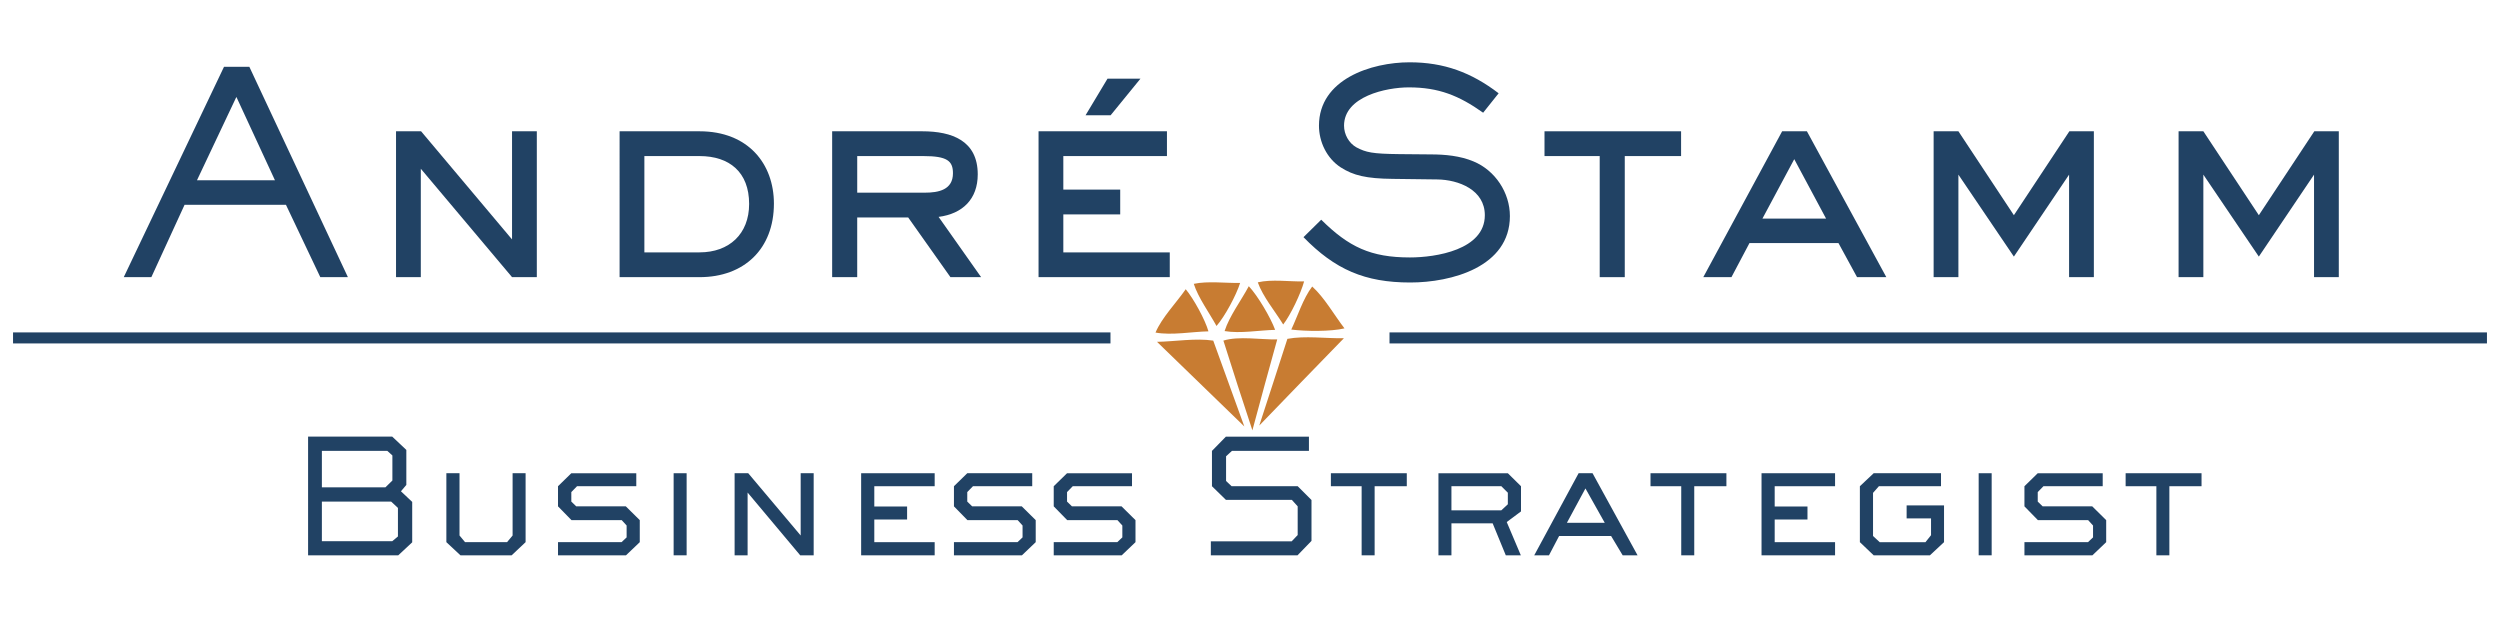
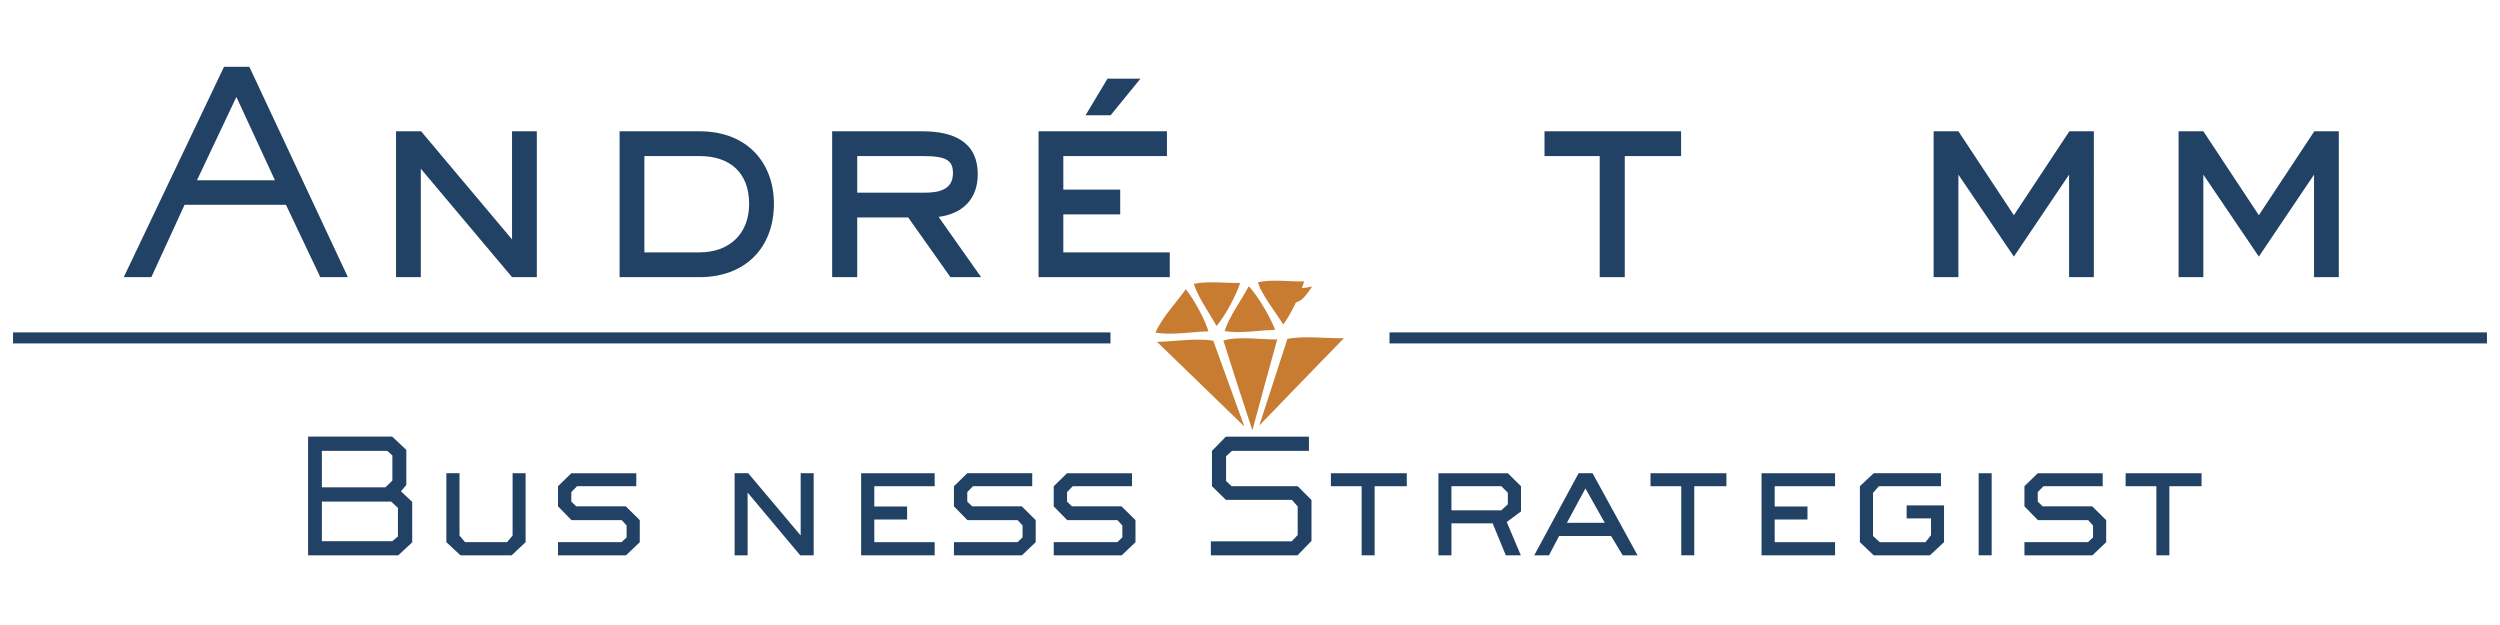
<svg xmlns="http://www.w3.org/2000/svg" id="Ebene_1" x="0px" y="0px" width="226.77px" height="56.69px" viewBox="0 0 226.77 56.69" xml:space="preserve">
  <g>
    <g>
      <path fill="#214264" d="M29.054,25.14l-3.116-6.564h-9.195l-3.014,6.564h-2.503L20.319,6.06h2.299l8.94,19.081H29.054z M21.442,8.792l-3.576,7.561h7.075L21.442,8.792z" />
      <path fill="#214264" d="M46.447,25.14l-8.276-9.834v9.834h-2.248V11.909h2.273l8.25,9.809v-9.809h2.248V25.14H46.447z" />
      <path fill="#214264" d="M63.456,25.14h-7.254V11.909h7.254c4.394,0,6.744,2.938,6.744,6.564 C70.199,22.56,67.517,25.14,63.456,25.14z M63.456,14.157h-5.006v8.735h5.006c2.682,0,4.496-1.66,4.496-4.393 C67.951,15.612,66.163,14.157,63.456,14.157z" />
      <path fill="#214264" d="M86.212,25.14l-3.832-5.415h-4.624v5.415h-2.273V11.909h8.174c2.682,0,5.032,0.843,5.032,3.908 c0,2.248-1.379,3.576-3.551,3.857l3.857,5.466H86.212z M83.76,14.157h-6.003v3.32h6.13c1.251,0,2.554-0.255,2.554-1.762 C86.442,14.591,85.906,14.157,83.76,14.157z" />
      <path fill="#214264" d="M94.205,25.14V11.909h11.647v2.248h-9.4v3.04h5.16v2.248h-5.16v3.448h9.655v2.248H94.205z M100.744,10.453 H98.47l1.992-3.32h2.989L100.744,10.453z" />
-       <path fill="#214264" d="M127.918,25.625c-4.112,0-6.82-1.175-9.681-4.112l1.608-1.584c2.504,2.478,4.496,3.423,8.047,3.423 c2.35,0,6.794-0.689,6.794-3.832c0-2.299-2.375-3.218-4.316-3.244l-4.036-0.051c-2.401-0.025-3.576-0.307-4.726-1.047 c-1.251-0.817-1.967-2.299-1.967-3.78c0-4.215,4.751-5.747,8.225-5.747c3.117,0,5.595,0.919,8.072,2.81l-1.405,1.763 c-2.196-1.559-4.035-2.299-6.743-2.299c-2.044,0-5.875,0.817-5.875,3.474c0,0.792,0.435,1.583,1.124,1.967 c0.868,0.46,1.456,0.587,3.883,0.613l2.835,0.026c1.328,0,2.682,0.127,3.908,0.639c1.967,0.817,3.295,2.835,3.295,4.955 C136.96,24.221,131.647,25.625,127.918,25.625z" />
      <path fill="#214264" d="M147.379,14.157V25.14h-2.273V14.157h-5.007v-2.248h12.389v2.248H147.379z" />
-       <path fill="#214264" d="M168.449,25.14l-1.686-3.091h-8.072l-1.635,3.091h-2.554l7.152-13.231h2.247l7.203,13.231H168.449z M162.753,14.438l-2.886,5.39h5.772L162.753,14.438z" />
      <path fill="#214264" d="M187.682,25.14v-9.298l-5.007,7.433l-5.032-7.433v9.298h-2.247V11.909h2.247l5.032,7.612l5.032-7.612 h2.223V25.14H187.682z" />
      <path fill="#214264" d="M209.901,25.14v-9.298l-5.007,7.433l-5.032-7.433v9.298h-2.247V11.909h2.247l5.032,7.612l5.032-7.612 h2.222V25.14H209.901z" />
    </g>
    <line fill="#214264" stroke="#214264" stroke-miterlimit="10" x1="126.04" y1="30.652" x2="225.587" y2="30.652" />
    <g>
      <path fill="#214264" d="M36.125,50.371h-8.179V39.605h7.633l1.279,1.207v3.176l-0.489,0.576l1.021,0.963v3.664L36.125,50.371z M35.594,41.314l-0.46-0.416h-5.937v3.307h5.764l0.632-0.619V41.314z M36.097,46.072l-0.618-0.574h-6.282v3.594h6.382l0.517-0.432 V46.072z" />
      <path fill="#214264" d="M46.411,50.371h-4.643l-1.279-1.193v-6.252h1.193v5.648l0.503,0.604h3.809l0.503-0.604v-5.648h1.179v6.252 L46.411,50.371z" />
      <path fill="#214264" d="M56.783,50.371h-6.167v-1.193h5.764l0.46-0.432v-1.078l-0.445-0.488h-4.557l-1.222-1.25v-1.826 l1.208-1.178h5.893v1.178h-5.376l-0.517,0.531v0.863l0.445,0.432h4.499l1.265,1.25v1.998L56.783,50.371z" />
-       <path fill="#214264" d="M61.104,50.371v-7.445h1.179v7.445H61.104z" />
      <path fill="#214264" d="M72.586,50.371l-4.772-5.693v5.693h-1.179v-7.445h1.236l4.757,5.648v-5.648h1.179v7.445H72.586z" />
      <path fill="#214264" d="M78.113,50.371v-7.445h6.669v1.178h-5.476v1.84h2.975v1.18h-2.975v2.055h5.476v1.193H78.113z" />
      <path fill="#214264" d="M92.698,50.371h-6.167v-1.193h5.764l0.46-0.432v-1.078L92.31,47.18h-4.557l-1.222-1.25v-1.826l1.208-1.178 h5.893v1.178h-5.376l-0.517,0.531v0.863l0.445,0.432h4.499l1.265,1.25v1.998L92.698,50.371z" />
      <path fill="#214264" d="M101.749,50.371h-6.167v-1.193h5.764l0.46-0.432v-1.078l-0.445-0.488h-4.557l-1.222-1.25v-1.826 l1.208-1.178h5.893v1.178h-5.376l-0.517,0.531v0.863l0.445,0.432h4.499l1.265,1.25v1.998L101.749,50.371z" />
      <path fill="#214264" d="M117.695,50.371h-7.862v-1.266h7.331l0.546-0.574V45.93l-0.532-0.59h-5.979l-1.265-1.236v-3.205 l1.265-1.293h7.532v1.293h-6.985l-0.532,0.488v2.242l0.503,0.475h5.994l1.251,1.25v3.709L117.695,50.371z" />
      <path fill="#214264" d="M124.69,44.104v6.268h-1.179v-6.268h-2.789v-1.178h6.885v1.178H124.69z" />
      <path fill="#214264" d="M136.673,47.352l1.279,3.02h-1.365l-1.193-2.904h-3.737v2.904h-1.178v-7.445h6.295l1.193,1.178v2.285 L136.673,47.352z M136.773,44.693l-0.59-0.59h-4.527v2.186h4.527l0.59-0.547V44.693z" />
      <path fill="#214264" d="M147.189,50.371l-1.049-1.754h-4.715l-0.92,1.754h-1.338l4.025-7.445h1.265l4.083,7.445H147.189z M143.812,44.305l-1.682,3.119h3.435L143.812,44.305z" />
      <path fill="#214264" d="M153.682,44.104v6.268h-1.18v-6.268h-2.788v-1.178h6.885v1.178H153.682z" />
      <path fill="#214264" d="M159.785,50.371v-7.445h6.67v1.178h-5.477v1.84h2.975v1.18h-2.975v2.055h5.477v1.193H159.785z" />
      <path fill="#214264" d="M175.06,50.371h-5.103l-1.251-1.193v-5.074l1.251-1.178h6.108v1.178h-5.634l-0.532,0.604v3.91l0.604,0.561 h4.153l0.504-0.633v-1.523h-2.214v-1.178h3.393v3.334L175.06,50.371z" />
      <path fill="#214264" d="M179.481,50.371v-7.445h1.179v7.445H179.481z" />
      <path fill="#214264" d="M189.799,50.371h-6.166v-1.193h5.764l0.459-0.432v-1.078l-0.445-0.488h-4.557l-1.221-1.25v-1.826 l1.207-1.178h5.893v1.178h-5.375l-0.518,0.531v0.863l0.445,0.432h4.499l1.265,1.25v1.998L189.799,50.371z" />
      <path fill="#214264" d="M196.779,44.104v6.268h-1.178v-6.268h-2.789v-1.178h6.885v1.178H196.779z" />
    </g>
    <g>
      <path fill="#C87C32" d="M114.091,25.611c1.247-0.299,2.901-0.056,4.202-0.083c-0.295,1.085-1.219,3.037-1.896,3.906 C115.664,28.24,114.552,26.912,114.091,25.611z" />
-       <path fill="#C87C32" d="M119.028,25.99c1.11,1.002,2.007,2.602,2.927,3.797c-1.248,0.297-3.525,0.27-4.826,0.107 C117.697,28.701,118.211,27.048,119.028,25.99z" />
+       <path fill="#C87C32" d="M119.028,25.99c-1.248,0.297-3.525,0.27-4.826,0.107 C117.697,28.701,118.211,27.048,119.028,25.99z" />
      <path fill="#C87C32" d="M111.08,30.031c0.434-1.359,1.518-2.794,2.195-4.07c0.816,0.867,1.982,2.847,2.39,3.96 C114.251,29.951,112.49,30.275,111.08,30.031z" />
      <path fill="#C87C32" d="M104.814,30.166c0.57-1.357,1.898-2.712,2.74-3.932c0.704,0.84,1.764,2.764,2.061,3.822 C108.151,30.084,106.278,30.438,104.814,30.166z" />
      <path fill="#C87C32" d="M110.971,30.896c1.384-0.432,3.418-0.078,4.883-0.107c-0.761,2.738-1.521,5.51-2.252,8.246 C112.707,36.35,111.839,33.637,110.971,30.896z" />
      <path fill="#C87C32" d="M110.05,30.896c0.949,2.605,1.871,5.186,2.82,7.787c-2.631-2.551-5.289-5.127-7.92-7.676 C106.578,30.979,108.448,30.654,110.05,30.896z" />
      <path fill="#C87C32" d="M116.777,30.736c-0.841,2.633-1.709,5.262-2.551,7.865c2.551-2.629,5.099-5.289,7.676-7.922 C120.248,30.709,118.376,30.438,116.777,30.736z" />
      <path fill="#C87C32" d="M108.286,25.747c1.274-0.273,2.902-0.056,4.204-0.082c-0.353,1.111-1.383,3.037-2.143,3.904 C109.697,28.375,108.692,27.019,108.286,25.747z" />
    </g>
    <line fill="#214264" stroke="#214264" stroke-miterlimit="10" x1="1.183" y1="30.652" x2="100.729" y2="30.652" />
  </g>
  <g> </g>
  <g> </g>
  <g> </g>
  <g> </g>
  <g> </g>
  <g> </g>
</svg>